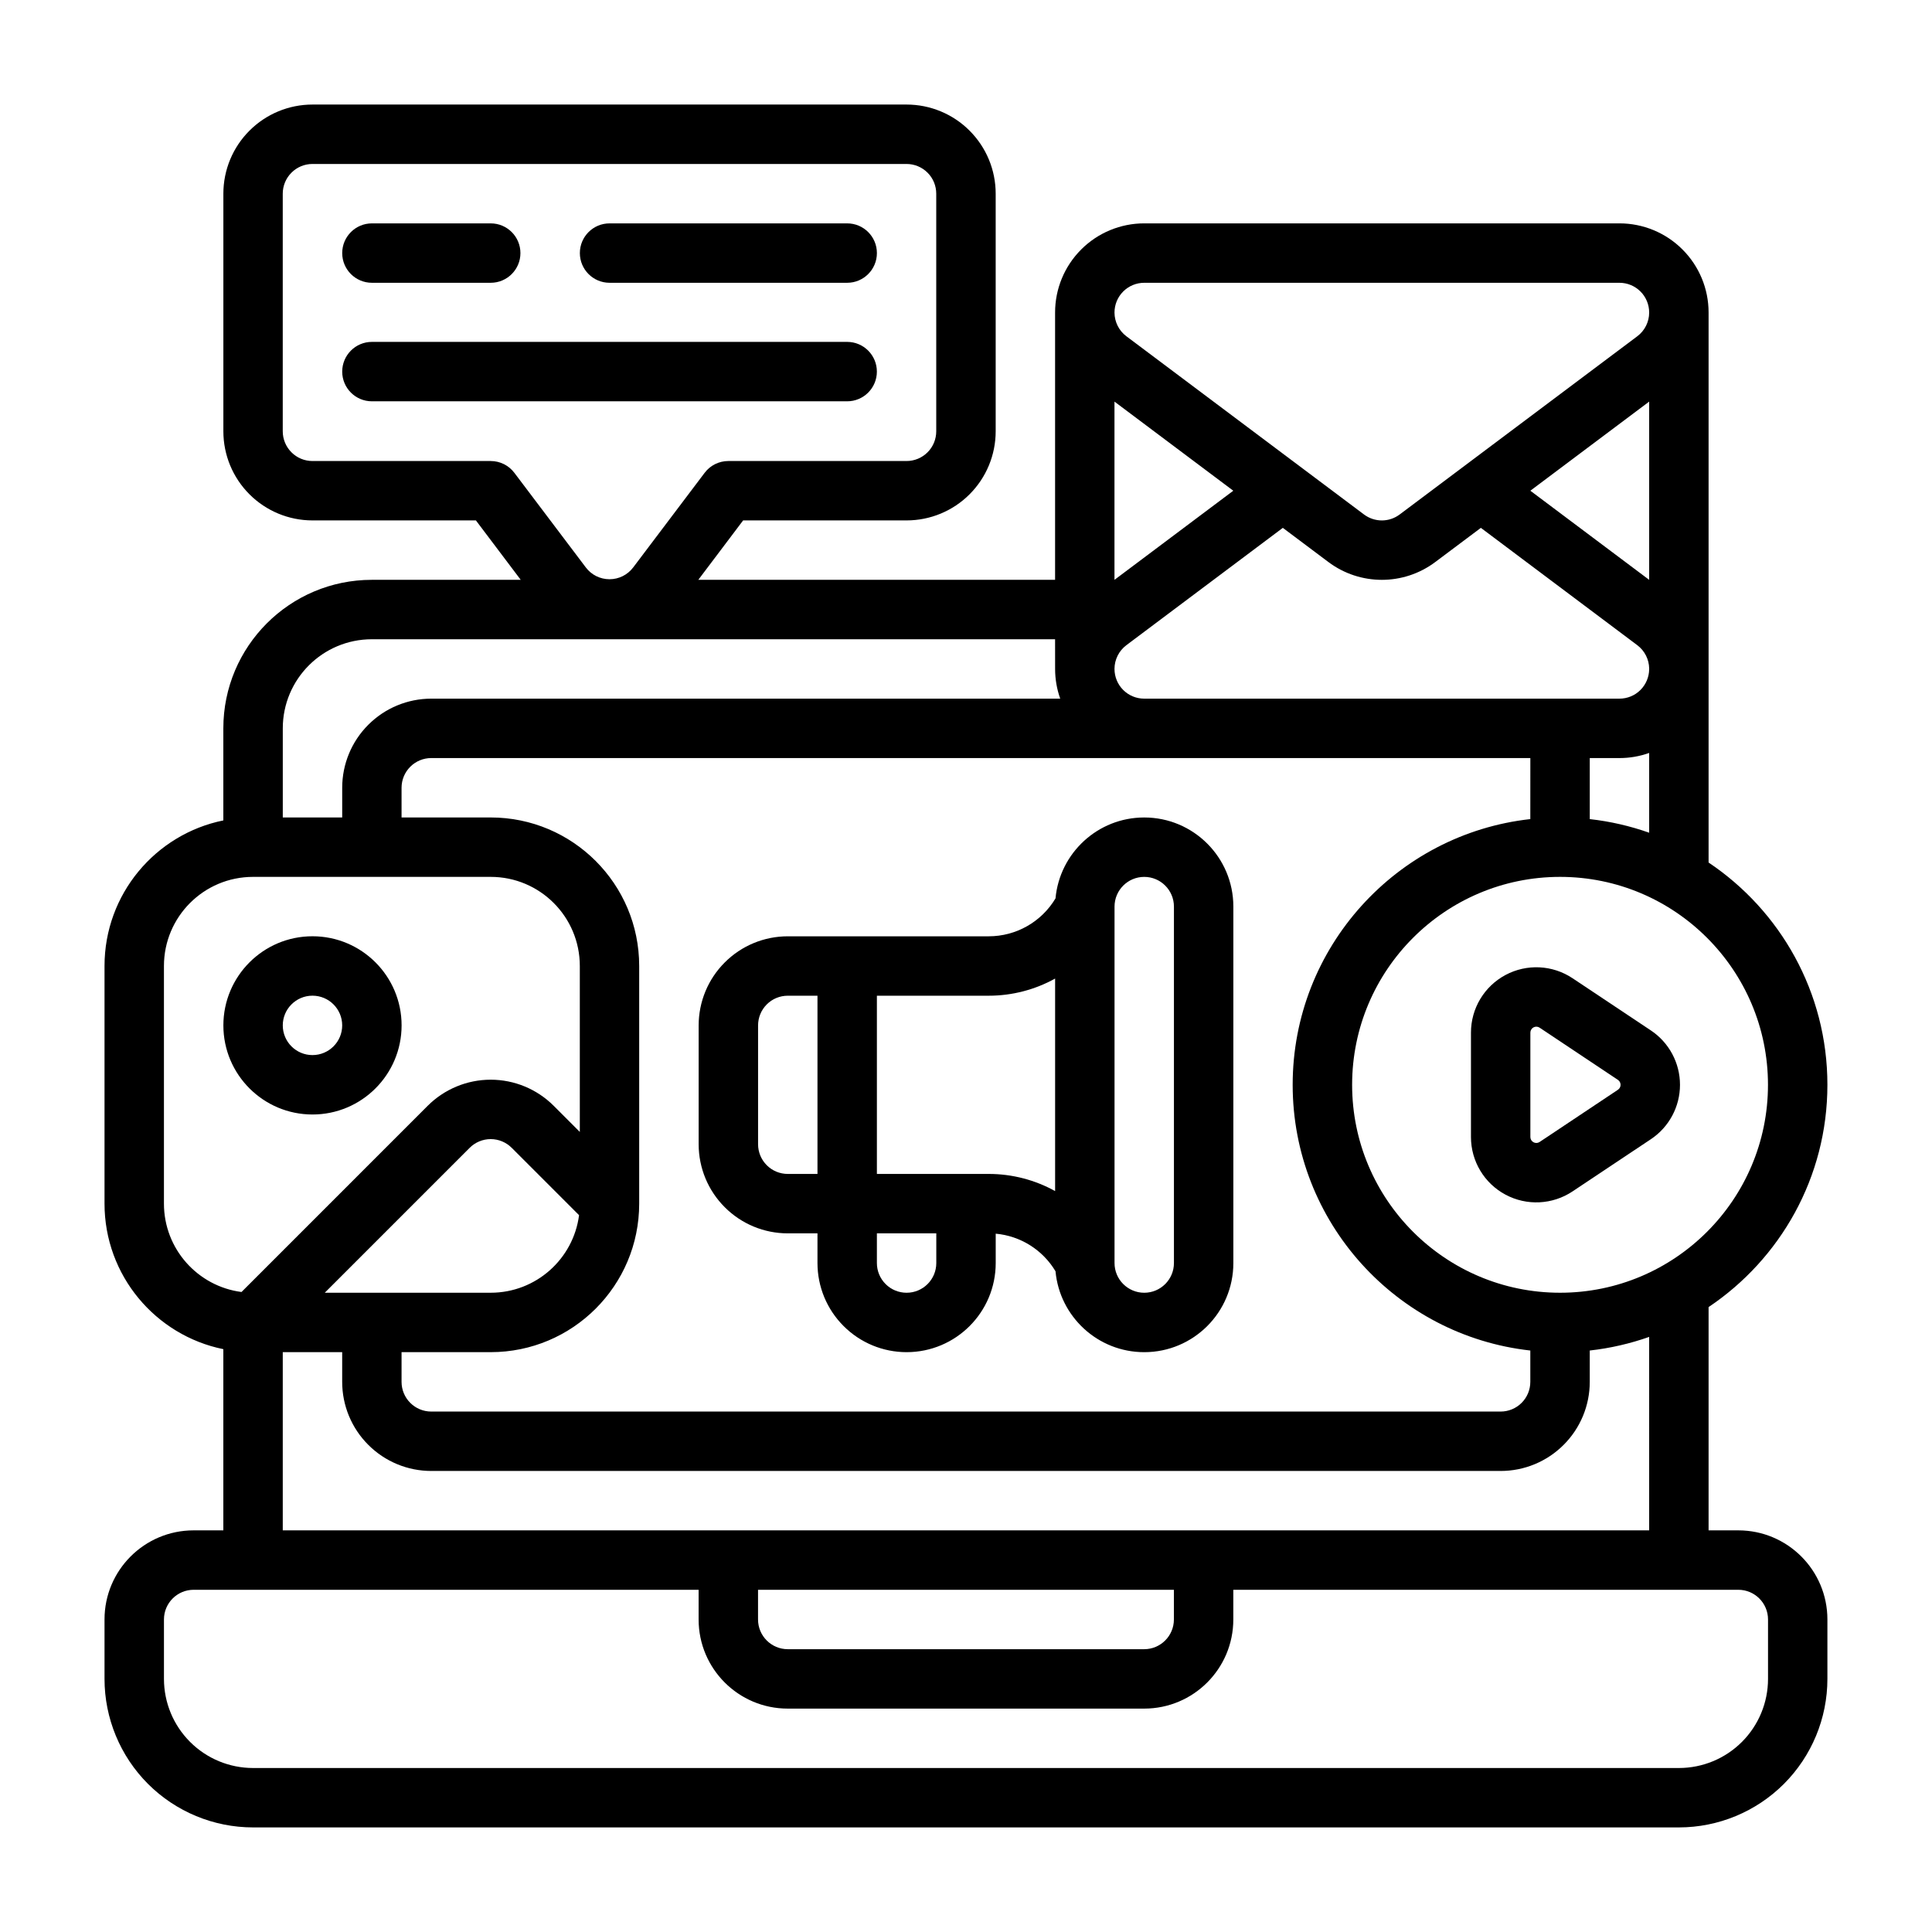
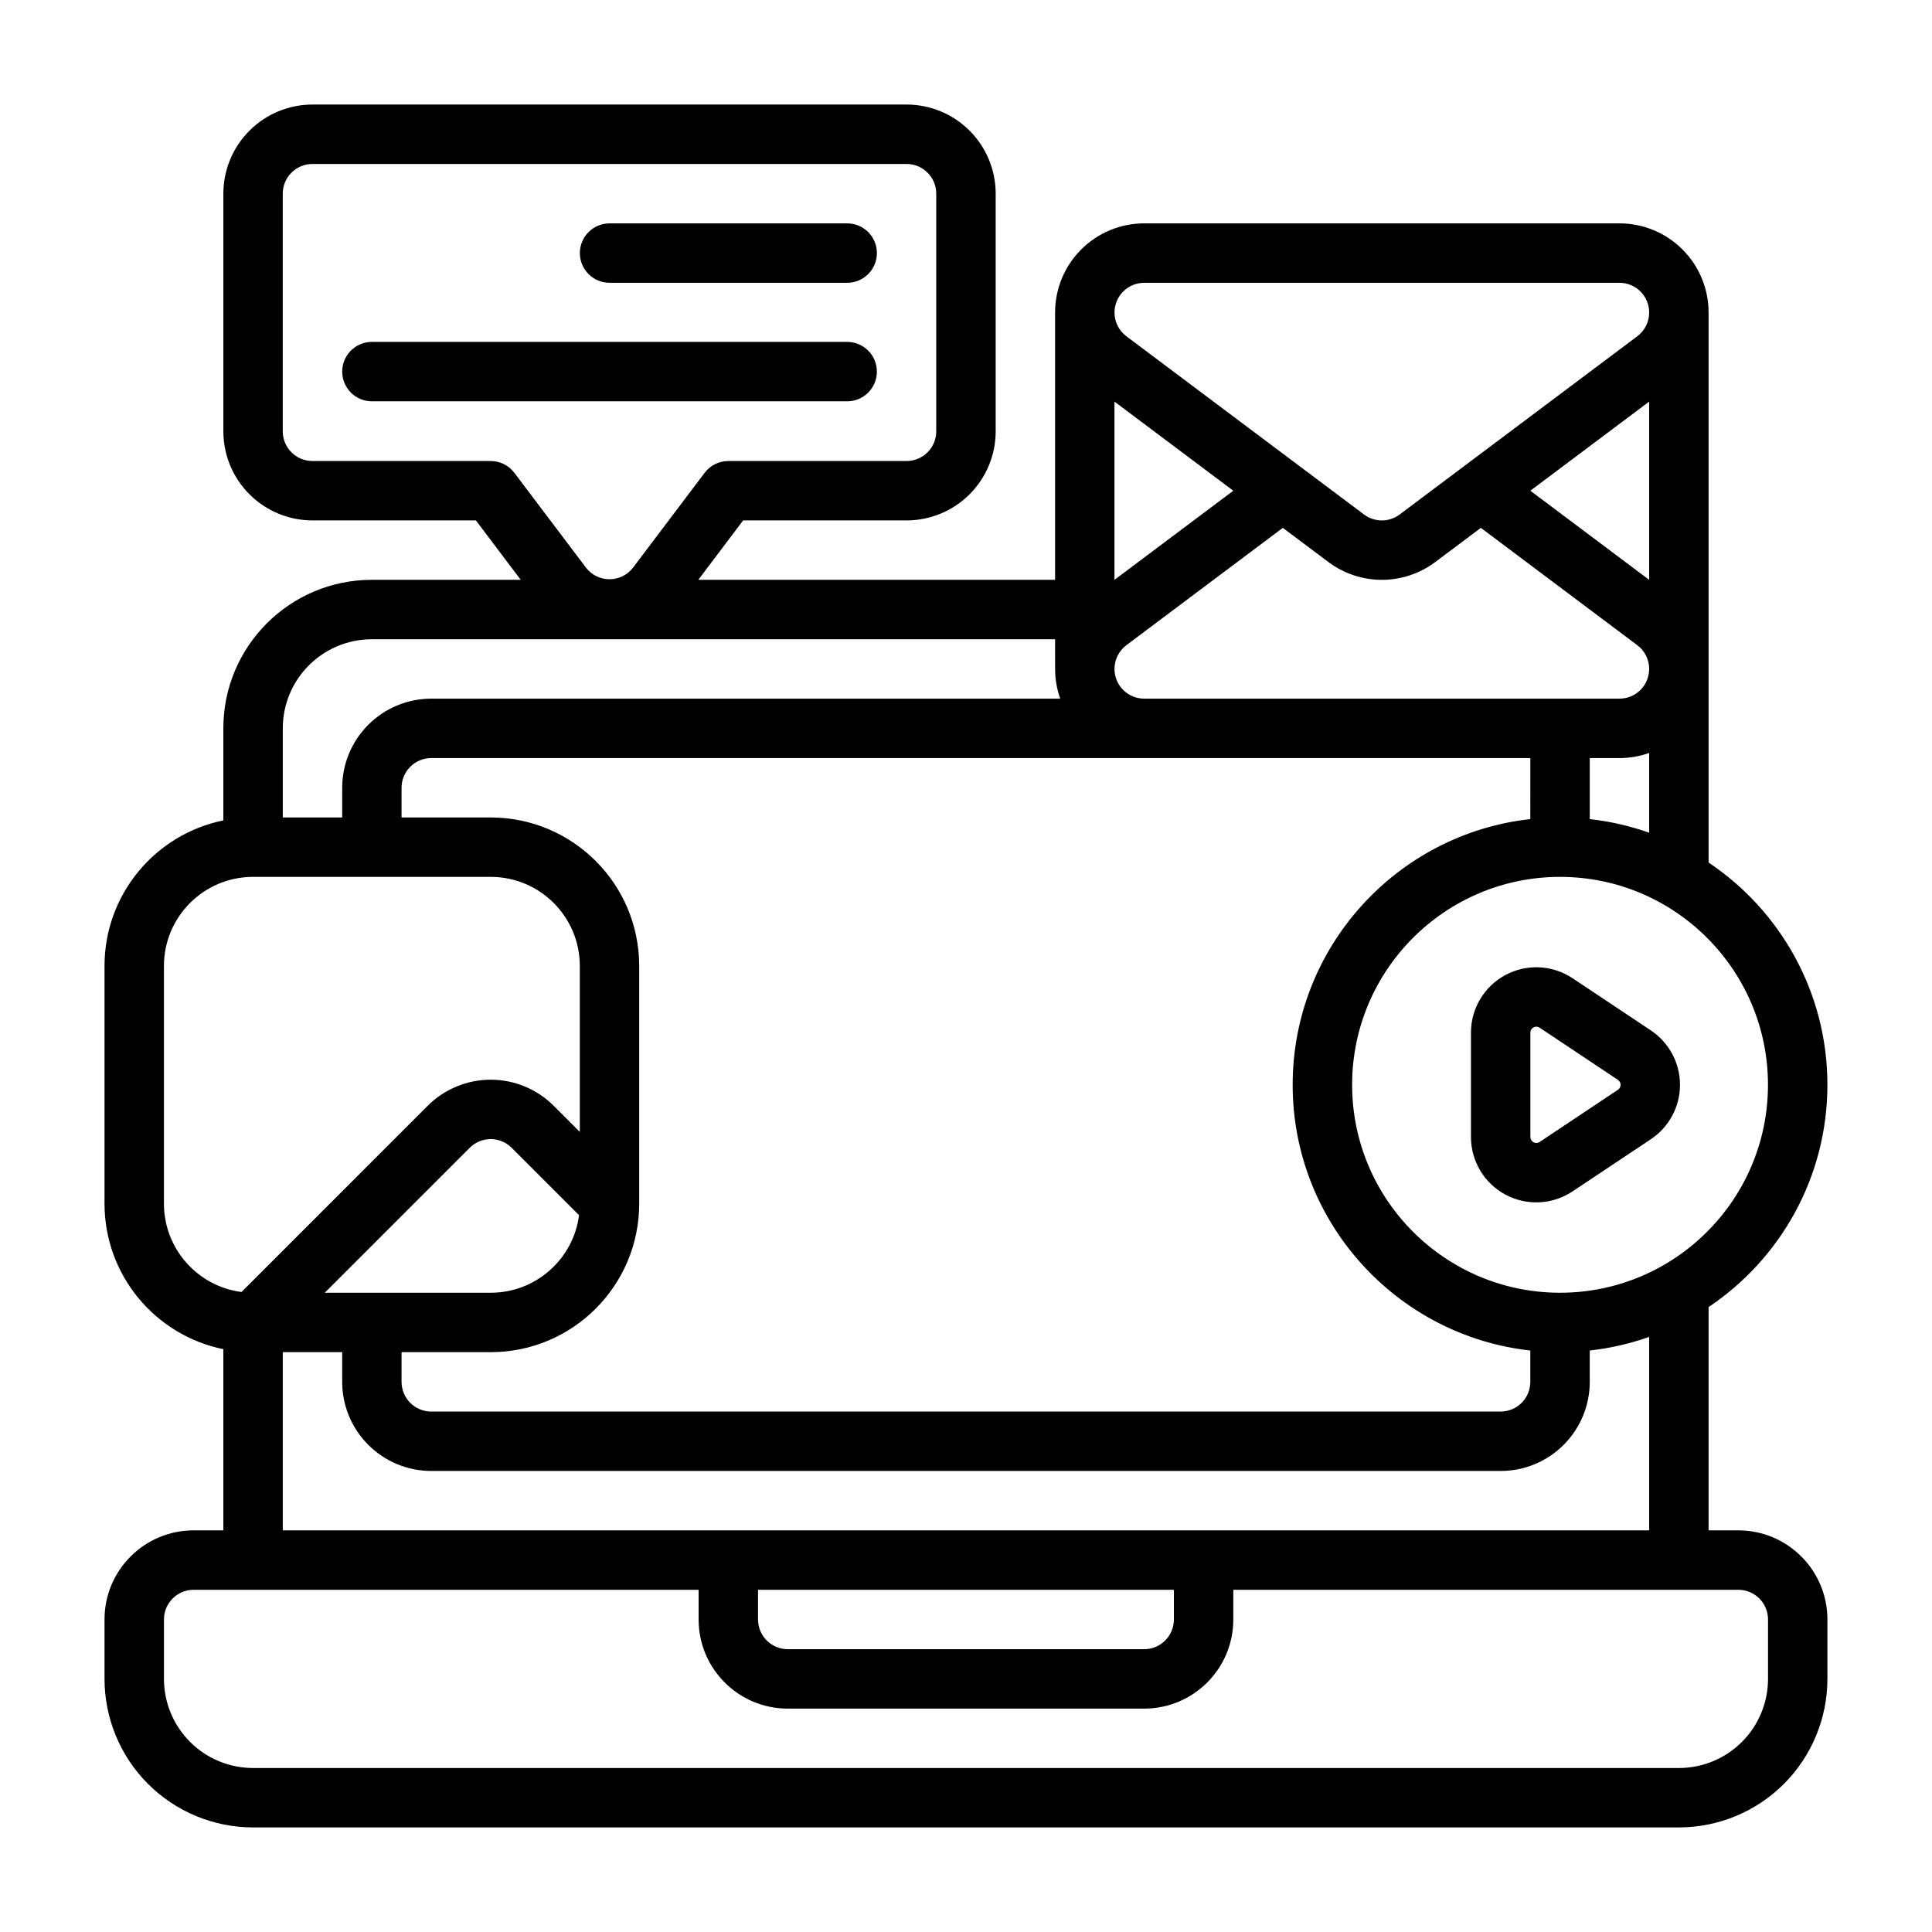
<svg xmlns="http://www.w3.org/2000/svg" fill="#000000" width="800px" height="800px" version="1.1" viewBox="144 144 512 512">
  <g fill-rule="evenodd">
-     <path d="m242.56 218.94h31.488c4.344 0 7.871-3.527 7.871-7.871 0-4.348-3.527-7.871-7.871-7.871h-31.488c-4.348 0-7.871 3.523-7.871 7.871 0 4.344 3.523 7.871 7.871 7.871z" />
    <path d="m305.54 218.94h62.977c4.344 0 7.871-3.527 7.871-7.871 0-4.348-3.527-7.871-7.871-7.871h-62.977c-4.348 0-7.871 3.523-7.871 7.871 0 4.344 3.523 7.871 7.871 7.871z" />
    <path d="m242.56 250.35h125.95c4.344 0 7.871-3.527 7.871-7.871 0-4.348-3.527-7.875-7.871-7.875h-125.95c-4.348 0-7.871 3.527-7.871 7.875 0 4.344 3.523 7.871 7.871 7.871z" />
    <path d="m581.5 445.9c4.816-3.211 7.715-8.617 7.715-14.41 0-5.797-2.898-11.203-7.715-14.414l-20.758-13.832c-5.316-3.543-12.148-3.875-17.777-0.859-5.629 3.008-9.145 8.879-9.145 15.266v27.676c0 6.387 3.516 12.258 9.145 15.266 5.629 3.016 12.461 2.684 17.777-0.859zm-8.73-13.105-20.758 13.84c-0.48 0.324-1.102 0.355-1.613 0.078-0.512-0.273-0.836-0.805-0.836-1.387v-27.676c0-0.582 0.324-1.109 0.836-1.387 0.512-0.273 1.133-0.242 1.613 0.078l20.758 13.84c0.434 0.293 0.699 0.781 0.699 1.309 0 0.527-0.266 1.016-0.699 1.305z" />
-     <path d="m226.81 392.12c-13.035 0-23.613 10.582-23.613 23.617 0 13.035 10.578 23.617 23.613 23.617 13.039 0 23.617-10.582 23.617-23.617 0-13.035-10.578-23.617-23.617-23.617zm0 15.746c4.348 0 7.875 3.527 7.875 7.871 0 4.348-3.527 7.871-7.875 7.871-4.344 0-7.871-3.523-7.871-7.871 0-4.344 3.527-7.871 7.871-7.871z" />
    <path d="m282 297.66-11.879-15.746h-43.312c-6.266 0-12.27-2.488-16.695-6.918-4.434-4.426-6.918-10.434-6.918-16.699v-62.977c0-6.266 2.484-12.27 6.918-16.695 4.426-4.43 10.43-6.918 16.695-6.918h157.44c6.266 0 12.273 2.488 16.695 6.918 4.434 4.426 6.922 10.43 6.922 16.695v62.977c0 6.266-2.488 12.273-6.922 16.699-4.422 4.43-10.43 6.918-16.695 6.918h-43.312l-11.879 15.746h94.551v-70.852c0-6.266 2.488-12.27 6.922-16.695 4.422-4.434 10.438-6.918 16.695-6.918h125.95c6.266 0 12.273 2.484 16.695 6.918 4.434 4.426 6.922 10.43 6.922 16.695v145.77c18.977 12.711 31.488 34.359 31.488 58.906 0 24.543-12.512 46.191-31.488 58.906v59.172h7.871c13.043 0 23.617 10.574 23.617 23.617v15.742c0 10.441-4.152 20.453-11.527 27.836-7.383 7.375-17.395 11.527-27.836 11.527h-377.86c-10.438 0-20.453-4.152-27.836-11.527-7.375-7.383-11.523-17.395-11.523-27.836v-15.742c0-13.043 10.57-23.617 23.613-23.617h7.875v-48.02c-17.965-3.644-31.488-19.531-31.488-38.57v-62.977c0-19.043 13.523-34.93 31.488-38.574v-24.402c0-21.734 17.625-39.359 39.359-39.359zm188.84 267.65v7.871c0 13.043-10.574 23.617-23.617 23.617h-94.465c-13.043 0-23.617-10.574-23.617-23.617v-7.871h-133.82c-4.344 0-7.871 3.523-7.871 7.871v15.742c0 6.266 2.488 12.273 6.922 16.699 4.422 4.43 10.43 6.918 16.695 6.918h377.86c6.266 0 12.273-2.488 16.699-6.918 4.43-4.426 6.918-10.434 6.918-16.699v-15.742c0-4.348-3.527-7.871-7.871-7.871zm-15.746 0v7.871c0 4.344-3.527 7.871-7.871 7.871h-94.465c-4.344 0-7.871-3.527-7.871-7.871v-7.871zm125.95-67.016c-5.016 1.77-10.289 3-15.742 3.606v8.305c0 6.266-2.488 12.273-6.922 16.695-4.422 4.434-10.43 6.922-16.695 6.922h-283.39c-6.266 0-12.27-2.488-16.695-6.922-4.434-4.422-6.918-10.43-6.918-16.695v-7.871h-15.746v47.23h362.11zm-31.488-153.4h-291.27c-2.086 0-4.094 0.828-5.562 2.305-1.48 1.473-2.309 3.481-2.309 5.566v7.871h23.617c21.734 0 39.359 17.629 39.359 39.363v62.977c0 21.734-17.625 39.359-39.359 39.359h-23.617v7.871c0 2.086 0.828 4.094 2.309 5.566 1.469 1.48 3.477 2.305 5.562 2.305h283.39c2.086 0 4.094-0.824 5.566-2.305 1.48-1.473 2.305-3.481 2.305-5.566v-8.305c-35.398-3.922-62.977-33.977-62.977-70.414 0-36.441 27.578-66.496 62.977-70.418zm7.871 31.488c30.41 0 55.105 24.695 55.105 55.105 0 30.406-24.695 55.102-55.105 55.102-30.406 0-55.102-24.695-55.102-55.102 0-30.41 24.695-55.105 55.102-55.105zm-259.97 89.652-17.852-17.852c-1.473-1.473-3.481-2.309-5.566-2.309s-4.094 0.836-5.566 2.309l-38.406 38.406h43.973c12.004 0 21.914-8.957 23.418-20.555zm0.199-22.062v-43.973c0-13.047-10.574-23.617-23.617-23.617h-62.977c-13.043 0-23.617 10.57-23.617 23.617v62.977c0 12.004 8.961 21.914 20.555 23.418l49.34-49.344c4.426-4.422 10.434-6.918 16.699-6.918s12.273 2.496 16.695 6.918zm283.39-100.43c-2.504 0.891-5.164 1.355-7.871 1.355h-7.871v16.176c5.453 0.605 10.727 1.836 15.742 3.606zm-157.44-30.133h-181.05c-13.043 0-23.617 10.57-23.617 23.617v23.613h15.746v-7.871c0-6.266 2.484-12.273 6.918-16.695 4.426-4.434 10.43-6.922 16.695-6.922h166.67c-0.891-2.5-1.355-5.164-1.355-7.871zm157.44 7.746c-0.039-2.387-1.164-4.684-3.148-6.172l-41.453-31.094-12.078 9.051c-8.391 6.301-19.938 6.301-28.336 0l-12.07-9.051-41.461 31.094c-2 1.504-3.133 3.832-3.148 6.242v0.055c0 2.086 0.832 4.094 2.305 5.566 1.48 1.48 3.481 2.305 5.566 2.305h125.95c2.086 0 4.094-0.824 5.566-2.305 1.445-1.449 2.273-3.402 2.305-5.449zm0-70.723-31.488 23.617 31.488 23.617zm-141.7 47.234 31.488-23.617-31.488-23.617zm-159.03-28.355c-1.488-1.977-3.809-3.133-6.281-3.133h-47.234c-2.086 0-4.094-0.828-5.562-2.309-1.48-1.473-2.309-3.481-2.309-5.566v-62.977c0-2.086 0.828-4.09 2.309-5.562 1.469-1.48 3.477-2.309 5.562-2.309h157.44c2.086 0 4.094 0.828 5.566 2.309 1.48 1.473 2.305 3.477 2.305 5.562v62.977c0 2.086-0.824 4.094-2.305 5.566-1.473 1.48-3.481 2.309-5.566 2.309h-47.23c-2.473 0-4.797 1.156-6.281 3.133 0 0-10.148 13.445-18.926 25.062-1.488 1.977-3.809 3.133-6.281 3.133s-4.797-1.156-6.281-3.133zm300.73-42.441v-0.055c0-2.086-0.828-4.094-2.305-5.562-1.473-1.48-3.481-2.309-5.566-2.309h-125.95c-2.086 0-4.086 0.828-5.566 2.309-1.473 1.469-2.305 3.477-2.305 5.562v0.055c0.016 2.41 1.148 4.742 3.148 6.246l62.977 47.23c2.801 2.102 6.652 2.102 9.445 0l62.977-47.23c2.008-1.504 3.133-3.836 3.148-6.246z" />
-     <path d="m360.64 470.85v7.871c0 6.266 2.488 12.273 6.922 16.695 4.422 4.434 10.43 6.922 16.695 6.922 13.043 0 23.617-10.574 23.617-23.617v-7.785c6.566 0.59 12.461 4.297 15.848 9.965 1.102 12.02 11.207 21.438 23.512 21.438 13.043 0 23.617-10.574 23.617-23.617v-94.465c0-13.043-10.574-23.617-23.617-23.617-12.305 0-22.41 9.418-23.512 21.438-3.703 6.203-10.41 10.051-17.707 10.051h-53.246c-6.266 0-12.273 2.488-16.695 6.922-4.434 4.422-6.922 10.43-6.922 16.695v31.488c0 6.266 2.488 12.273 6.922 16.695 4.422 4.434 10.43 6.922 16.695 6.922zm15.746 0v7.871c0 2.086 0.828 4.094 2.305 5.566 1.473 1.48 3.481 2.305 5.566 2.305 4.348 0 7.871-3.527 7.871-7.871v-7.871zm70.848-94.465c-4.344 0-7.871 3.527-7.871 7.871v94.465c0 4.344 3.527 7.871 7.871 7.871s7.871-3.527 7.871-7.871v-94.465c0-4.344-3.527-7.871-7.871-7.871zm-70.848 78.719h29.629c6.281 0 12.312 1.613 17.602 4.543v-56.316c-5.289 2.93-11.32 4.543-17.602 4.543h-29.629zm-15.746-47.23h-7.871c-2.086 0-4.094 0.824-5.566 2.305-1.477 1.473-2.305 3.481-2.305 5.566v31.488c0 2.086 0.828 4.094 2.305 5.566 1.473 1.48 3.481 2.305 5.566 2.305h7.871z" />
  </g>
</svg>